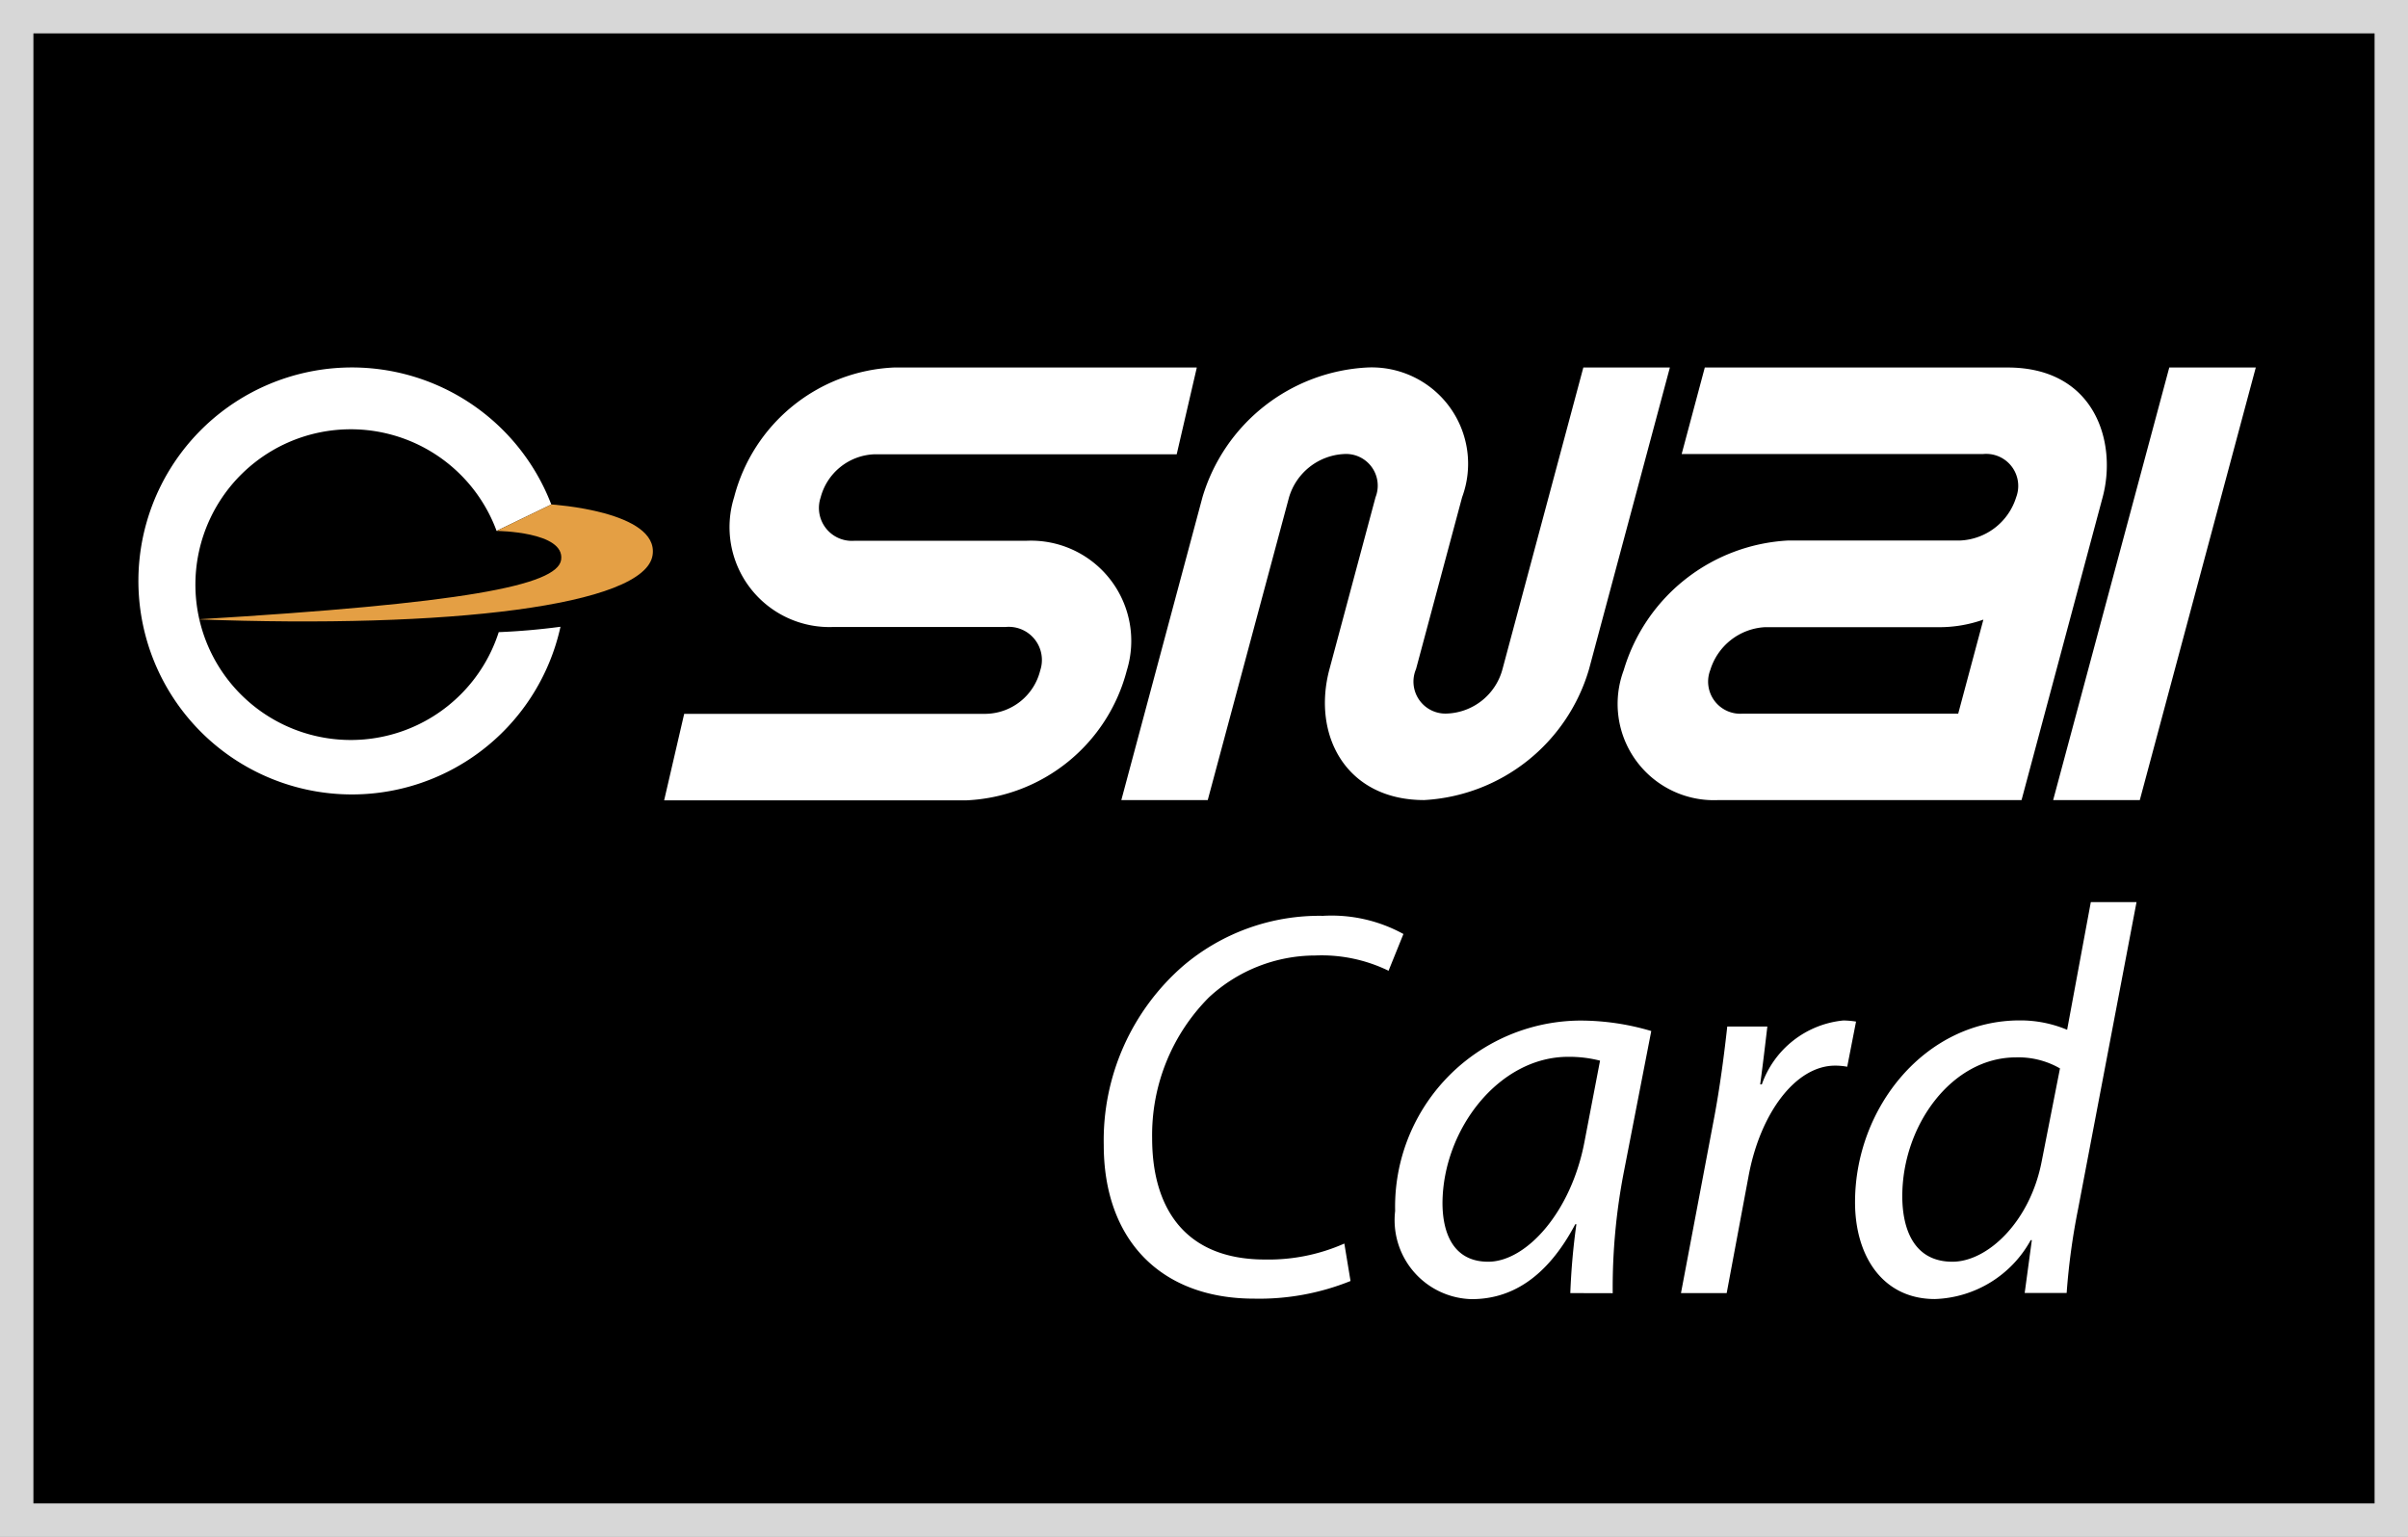
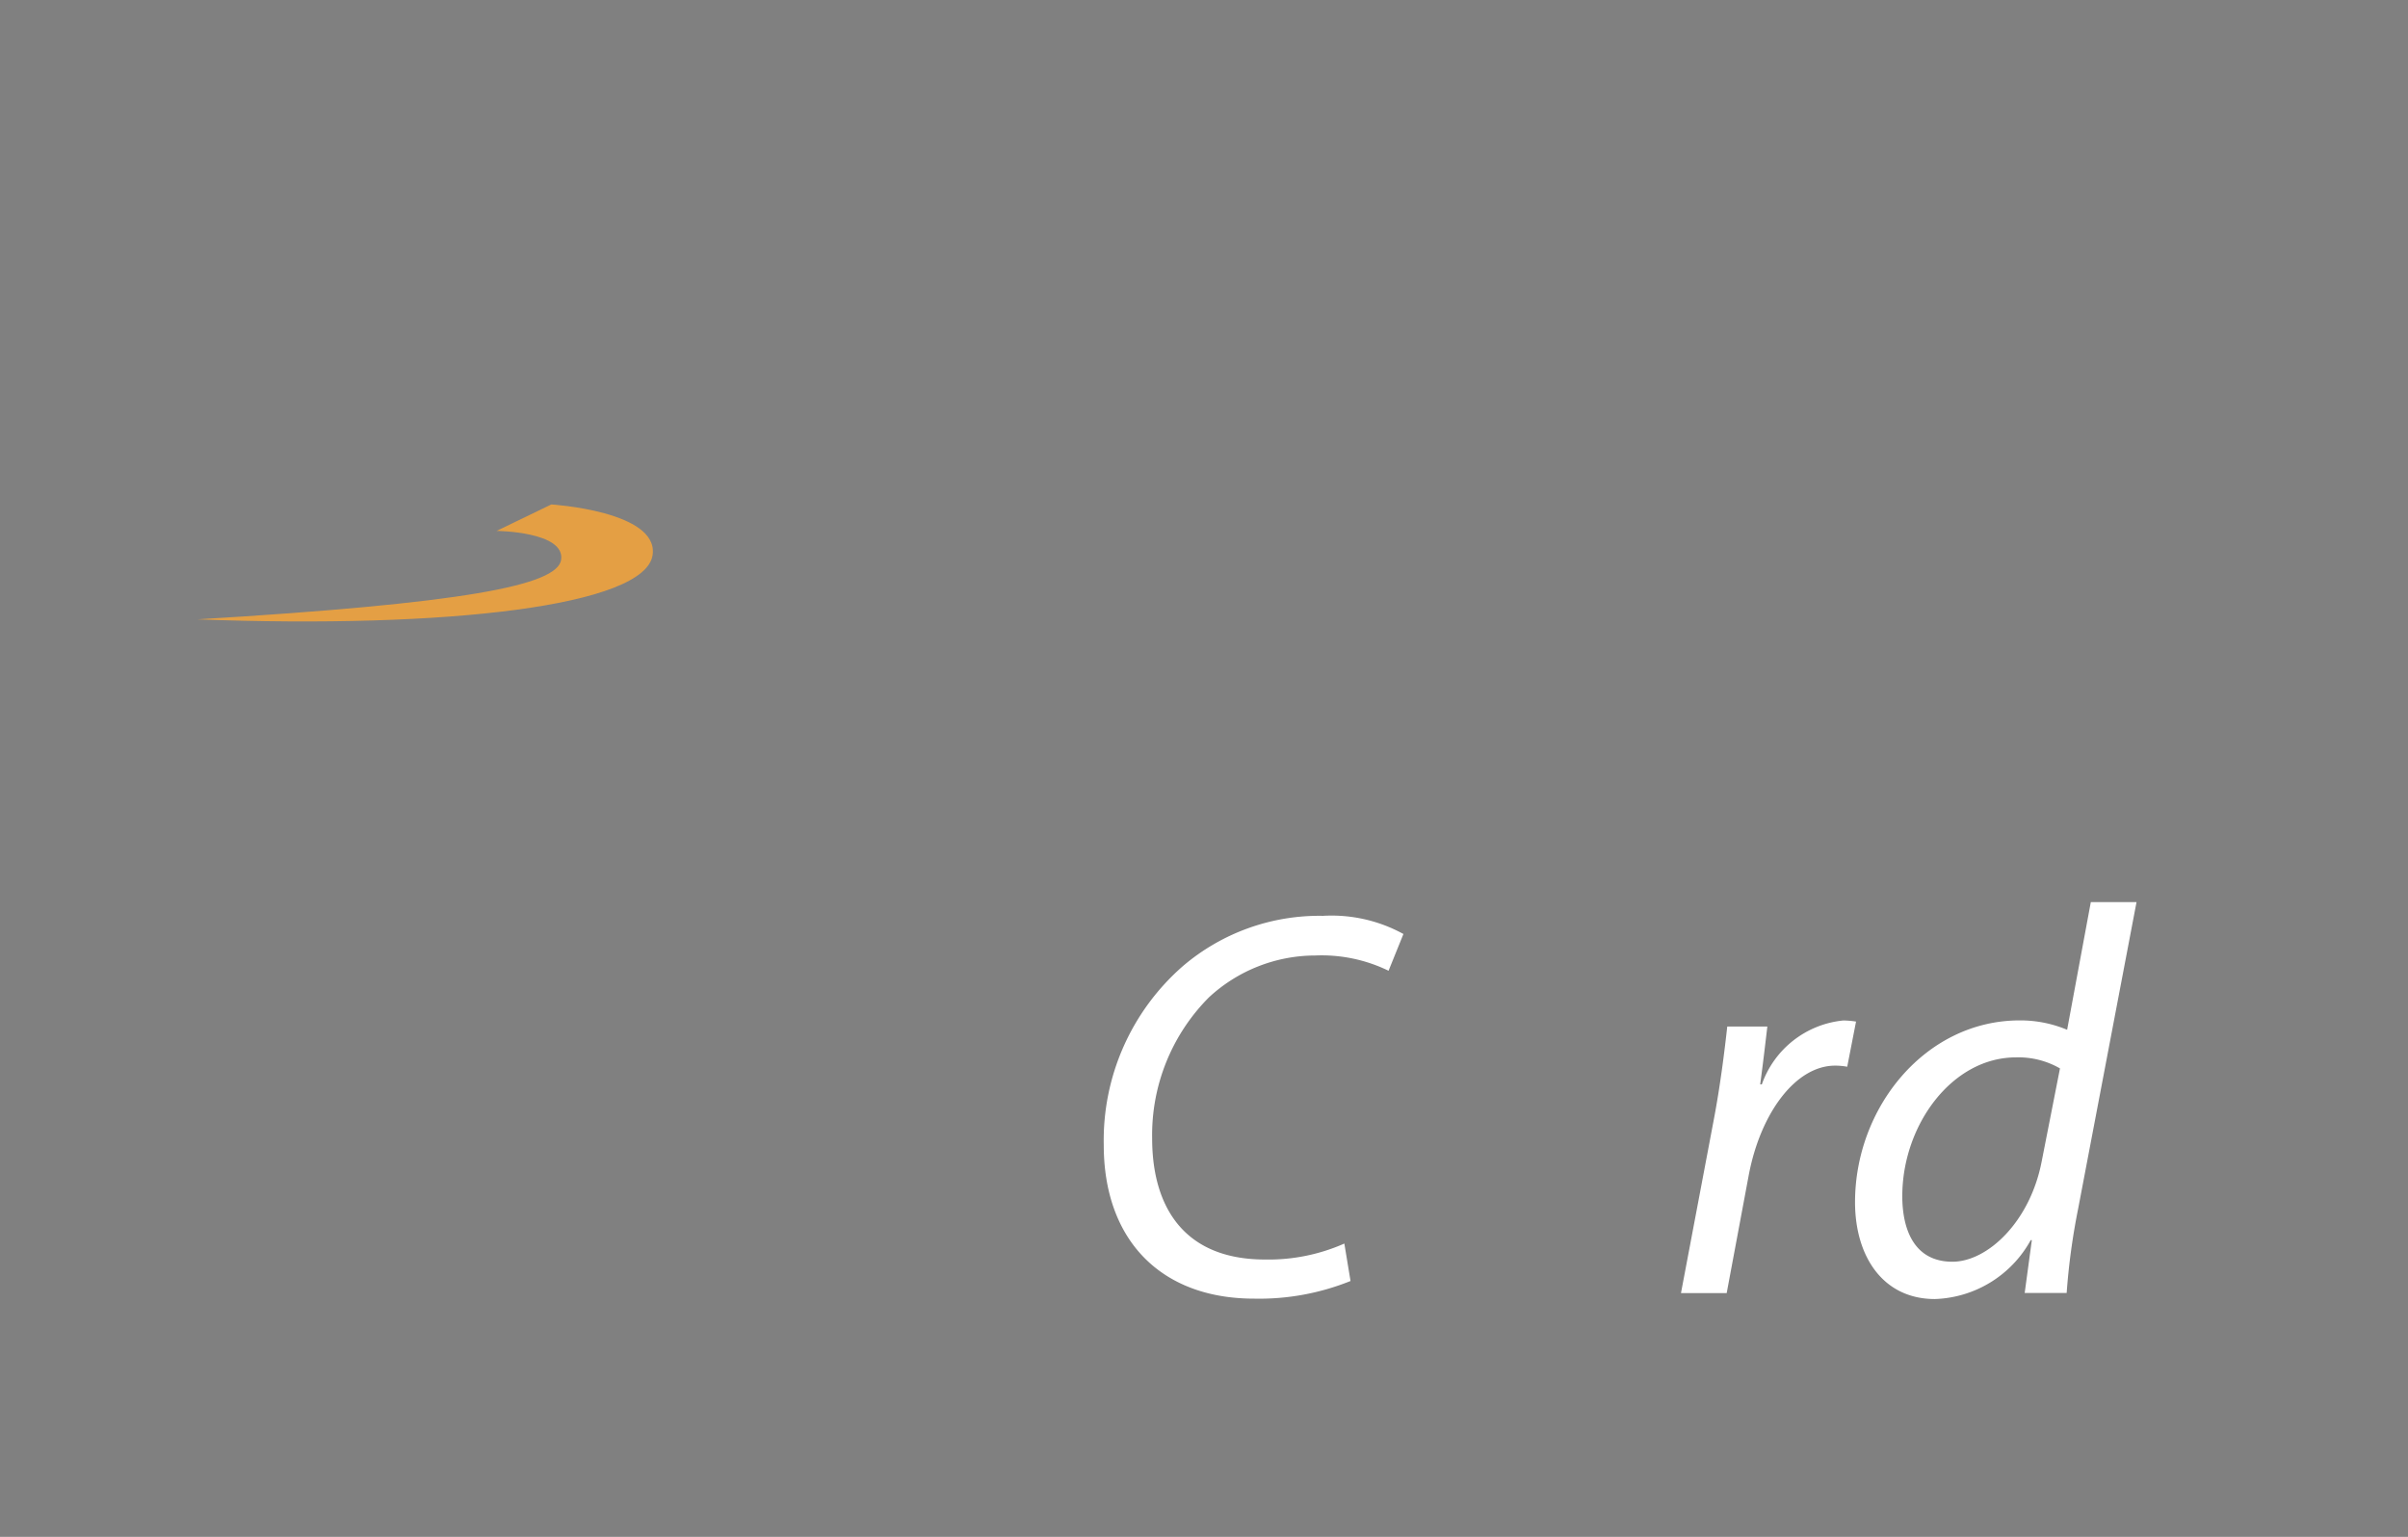
<svg xmlns="http://www.w3.org/2000/svg" width="72.062" height="46" viewBox="0 0 72.062 46">
  <rect x="0" y="0" width="72.062" height="46" fill="#808080" stroke="none" />
  <defs>
    <clipPath id="clip-path">
-       <rect id="Rettangolo_452" data-name="Rettangolo 452" width="72.062" height="46" />
-     </clipPath>
+       </clipPath>
    <clipPath id="clip-path-2">
      <rect id="Rettangolo_796" data-name="Rettangolo 796" width="30.907" height="11.886" fill="#fff" />
    </clipPath>
  </defs>
  <g id="Raggruppa_1701" data-name="Raggruppa 1701" transform="translate(-3115 766)">
    <g id="Raggruppa_813" data-name="Raggruppa 813" transform="translate(3115 -766)" clip-path="url(#clip-path)">
      <path id="Tracciato_2027" data-name="Tracciato 2027" d="M.5.5H71.562v45H.5Z" stroke="#d7d7d7" stroke-width="1" />
    </g>
    <g id="Raggruppa_1698" data-name="Raggruppa 1698" transform="translate(12 -57.053)">
-       <path id="Tracciato_6533" data-name="Tracciato 6533" d="M48.068,75.053H39.007a5.184,5.184,0,0,0-4.781,3.883,2.991,2.991,0,0,0,2.987,3.883h5.144a.992.992,0,0,1,1.03,1.3,1.707,1.707,0,0,1-1.628,1.3H32.732l-.6,2.59H41.16a5.2,5.2,0,0,0,4.817-3.885,3,3,0,0,0-3.024-3.884H37.81a.985.985,0,0,1-.995-1.295,1.732,1.732,0,0,1,1.593-1.294h9.063l.6-2.589Zm15.368,9.062a.962.962,0,0,0,.949,1.3h6.473l.754-2.816a3.954,3.954,0,0,1-1.391.226H65.079A1.816,1.816,0,0,0,63.437,84.115Zm-.161-9.062h9.062c2.627,0,3.282,2.252,2.844,3.883L72.754,88H63.692a2.881,2.881,0,0,1-2.844-3.885,5.434,5.434,0,0,1,4.925-3.884h5.144a1.841,1.841,0,0,0,1.676-1.295.959.959,0,0,0-.982-1.294H62.583Zm13.9,0h2.589L76.293,88H73.7ZM45.814,88l2.428-9.064a5.442,5.442,0,0,1,4.925-3.883,2.884,2.884,0,0,1,2.845,3.883L54.633,84.08a.957.957,0,0,0,.938,1.33,1.79,1.79,0,0,0,1.65-1.33l2.419-9.027h2.59L59.811,84.08A5.456,5.456,0,0,1,54.877,88c-2.337,0-3.364-1.942-2.834-3.92l1.378-5.143a.948.948,0,0,0-.948-1.294,1.812,1.812,0,0,0-1.64,1.294L48.4,88H45.814ZM27.182,82.974q.927-.038,1.848-.161a6.39,6.39,0,1,1-.275-3.66l-1.637.791a4.65,4.65,0,1,0,.064,3.03Z" transform="translate(3090.743 -773)" fill="#fff" fill-rule="evenodd" />
      <path id="Tracciato_6534" data-name="Tracciato 6534" d="M30.023,86.188l1.638-.792s3.225.2,3.031,1.514c-.223,1.521-6.136,2.209-13.624,1.925,7.9-.473,10.78-1.006,10.887-1.785C32.073,86.205,30.023,86.188,30.023,86.188Z" transform="translate(3087.838 -779.244)" fill="#e49f44" fill-rule="evenodd" />
    </g>
    <g id="Raggruppa_1700" data-name="Raggruppa 1700" transform="translate(3148.031 -739)">
      <g id="Raggruppa_1699" data-name="Raggruppa 1699" transform="translate(0 0)" clip-path="url(#clip-path-2)">
        <path id="Tracciato_6535" data-name="Tracciato 6535" d="M7.385,12.308a7.3,7.3,0,0,1-2.885.528c-2.8,0-4.5-1.764-4.5-4.6A6.92,6.92,0,0,1,2.374,2.878a6.292,6.292,0,0,1,4.187-1.5,4.464,4.464,0,0,1,2.407.544l-.445,1.1A4.575,4.575,0,0,0,6.33,2.565,4.693,4.693,0,0,0,3.148,3.818a5.837,5.837,0,0,0-1.7,4.22c0,1.995.907,3.627,3.379,3.627A5.6,5.6,0,0,0,7.2,11.187Z" transform="translate(0 -0.966)" fill="#fff" />
-         <path id="Tracciato_6536" data-name="Tracciato 6536" d="M34.394,20.01a20.574,20.574,0,0,1,.182-2.061h-.033c-.874,1.649-1.962,2.242-3.1,2.242a2.364,2.364,0,0,1-2.291-2.638,5.572,5.572,0,0,1,5.522-5.7,7.44,7.44,0,0,1,2.143.313l-.808,4.154a18.217,18.217,0,0,0-.346,3.693Zm.89-6.957a3.7,3.7,0,0,0-.956-.115c-2.061,0-3.742,2.16-3.759,4.369,0,.89.313,1.764,1.368,1.764,1.137,0,2.489-1.484,2.885-3.61Z" transform="translate(-20.432 -8.306)" fill="#fff" />
        <path id="Tracciato_6537" data-name="Tracciato 6537" d="M57.752,20.01l.973-5.143c.2-1.039.33-2.094.412-2.836h1.2c-.066.561-.132,1.121-.214,1.731h.049a2.884,2.884,0,0,1,2.44-1.912,2.713,2.713,0,0,1,.379.033l-.264,1.352a1.946,1.946,0,0,0-.363-.033c-1.187,0-2.242,1.434-2.588,3.3L59.12,20.01Z" transform="translate(-40.478 -8.306)" fill="#fff" />
        <path id="Tracciato_6538" data-name="Tracciato 6538" d="M83.591,0,81.843,9.182A20.083,20.083,0,0,0,81.5,11.7H80.244l.214-1.583h-.033a3.4,3.4,0,0,1-2.868,1.764c-1.549,0-2.39-1.269-2.39-2.9,0-2.836,2.11-5.44,4.929-5.44a3.609,3.609,0,0,1,1.418.281L82.223,0ZM81.3,4.978a2.489,2.489,0,0,0-1.319-.33c-1.912,0-3.4,2.028-3.4,4.154,0,.956.33,1.962,1.5,1.962,1.055,0,2.324-1.2,2.671-3Z" transform="translate(-52.684 0.001)" fill="#fff" />
      </g>
    </g>
  </g>
</svg>